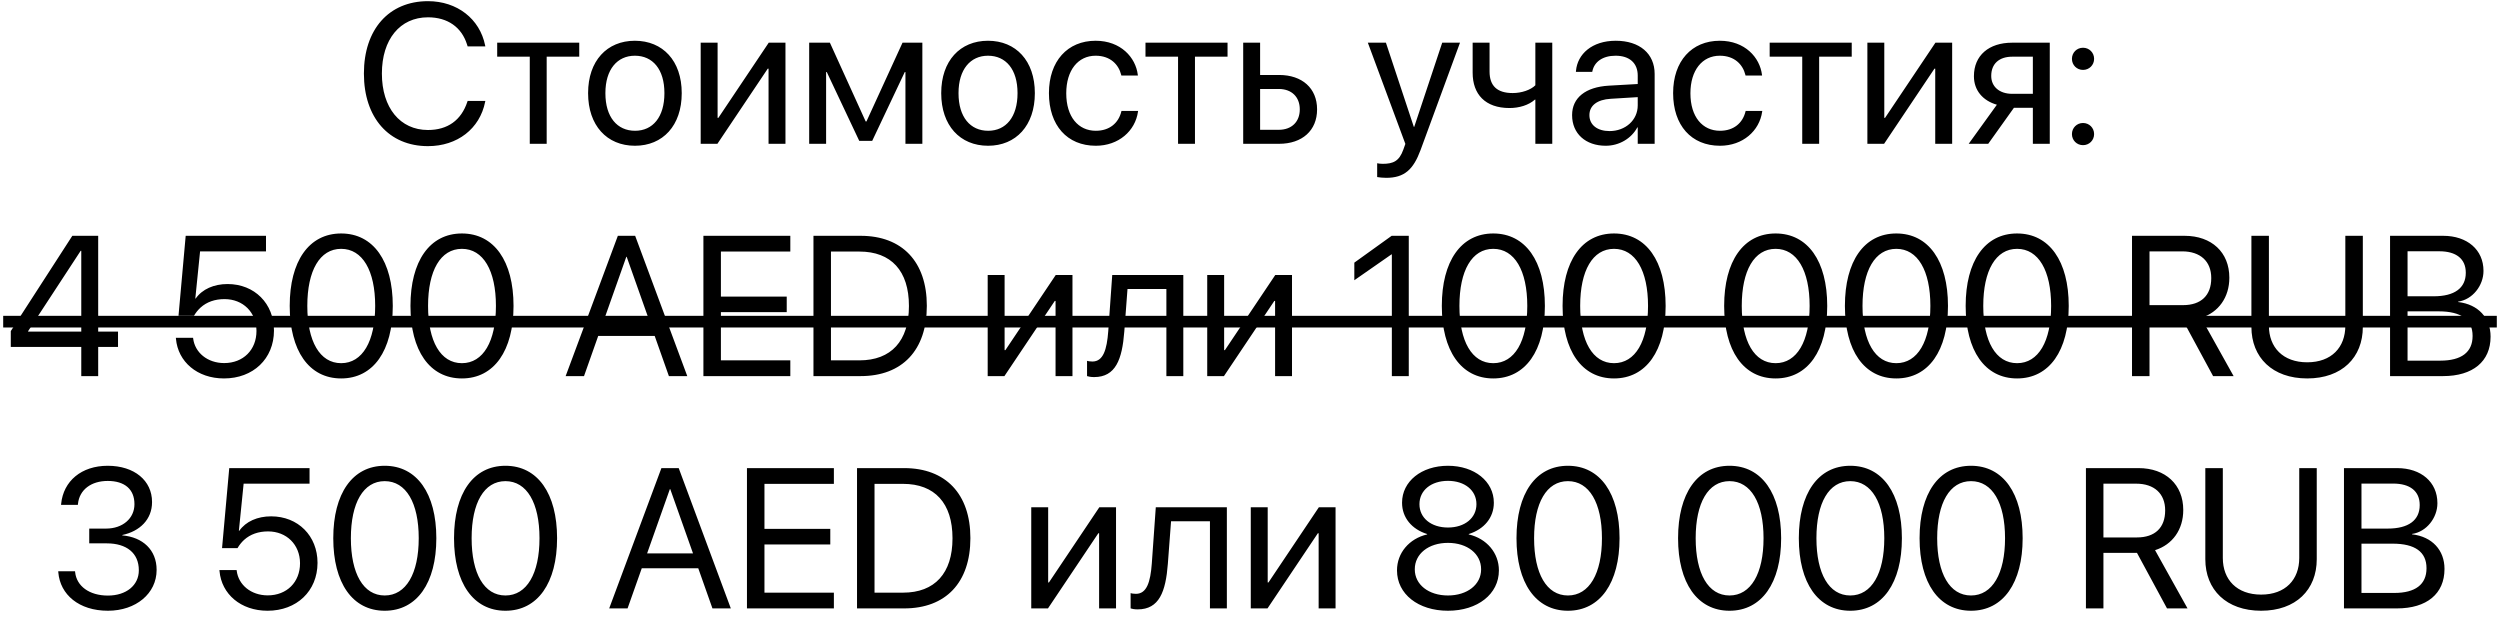
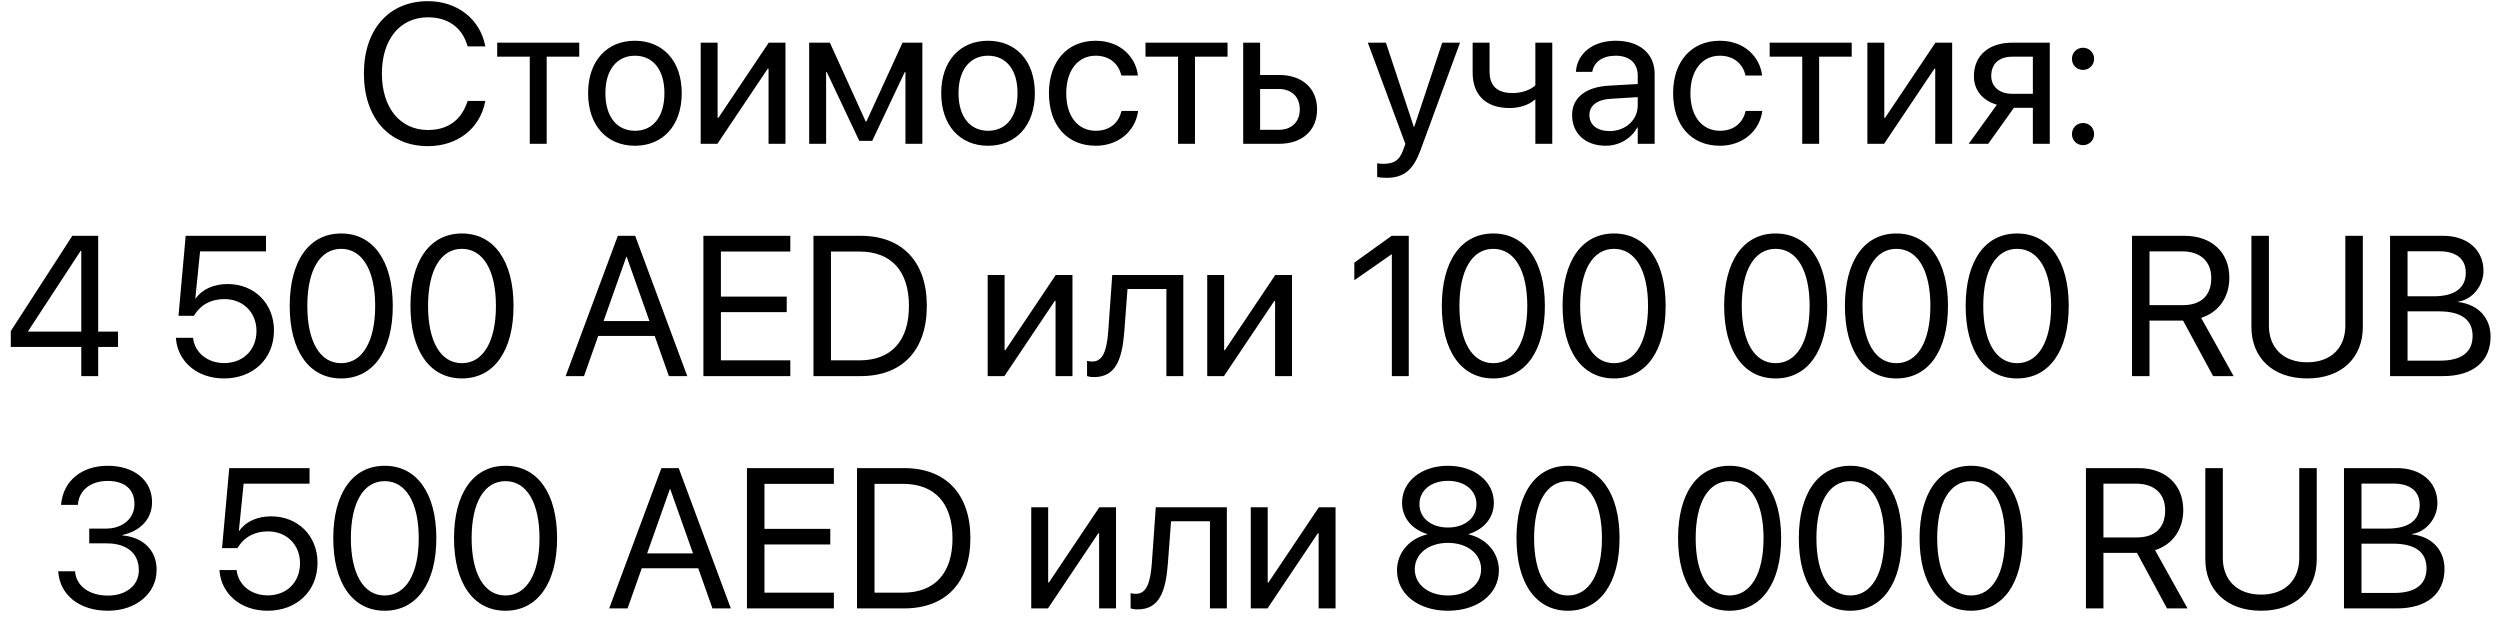
<svg xmlns="http://www.w3.org/2000/svg" width="226" height="56" viewBox="0 0 226 56" fill="none">
  <path d="M38.688 13.211C41.343 13.211 43.373 11.638 43.856 9.212L43.874 9.124H42.274L42.248 9.203C41.694 10.873 40.464 11.752 38.688 11.752C36.166 11.752 34.523 9.739 34.523 6.654V6.646C34.523 3.561 36.157 1.565 38.688 1.565C40.473 1.565 41.721 2.462 42.213 4L42.274 4.193H43.874L43.856 4.105C43.373 1.706 41.325 0.106 38.688 0.106C35.155 0.106 32.897 2.655 32.897 6.646V6.654C32.897 10.645 35.164 13.211 38.688 13.211ZM52.364 3.859H44.946V5.125H47.891V13H49.42V5.125H52.364V3.859ZM57.4 13.176C59.923 13.176 61.628 11.348 61.628 8.43V8.412C61.628 5.494 59.914 3.684 57.392 3.684C54.869 3.684 53.164 5.503 53.164 8.412V8.43C53.164 11.339 54.86 13.176 57.4 13.176ZM57.409 11.822C55.792 11.822 54.728 10.583 54.728 8.43V8.412C54.728 6.276 55.801 5.037 57.392 5.037C59.009 5.037 60.063 6.268 60.063 8.412V8.43C60.063 10.574 59.018 11.822 57.409 11.822ZM63.342 13H64.853L69.406 6.206H69.477V13H71.006V3.859H69.494L64.941 10.653H64.871V3.859H63.342V13ZM74.68 13V6.514H74.741L77.677 12.736H78.846L81.79 6.514H81.852V13H83.381V3.859H81.588L78.327 10.979H78.257L75.022 3.859H73.15V13H74.68ZM89.322 13.176C91.845 13.176 93.55 11.348 93.55 8.43V8.412C93.55 5.494 91.836 3.684 89.314 3.684C86.791 3.684 85.086 5.503 85.086 8.412V8.43C85.086 11.339 86.782 13.176 89.322 13.176ZM89.331 11.822C87.714 11.822 86.65 10.583 86.65 8.43V8.412C86.65 6.276 87.723 5.037 89.314 5.037C90.931 5.037 91.985 6.268 91.985 8.412V8.43C91.985 10.574 90.939 11.822 89.331 11.822ZM99.061 13.176C101.126 13.176 102.629 11.831 102.875 10.091L102.884 10.029H101.381L101.363 10.1C101.108 11.119 100.309 11.822 99.061 11.822C97.478 11.822 96.389 10.565 96.389 8.438V8.43C96.389 6.355 97.452 5.037 99.043 5.037C100.388 5.037 101.126 5.846 101.354 6.76L101.372 6.83H102.866L102.857 6.76C102.664 5.195 101.319 3.684 99.043 3.684C96.503 3.684 94.824 5.529 94.824 8.412V8.421C94.824 11.33 96.468 13.176 99.061 13.176ZM110.97 3.859H103.552V5.125H106.496V13H108.025V5.125H110.97V3.859ZM112.385 13H115.628C117.72 13 119.064 11.796 119.064 9.897V9.88C119.064 7.981 117.72 6.777 115.628 6.777H113.914V3.859H112.385V13ZM115.602 8.043C116.762 8.043 117.5 8.764 117.5 9.88V9.897C117.5 11.005 116.771 11.734 115.602 11.734H113.914V8.043H115.602ZM125.313 16.076C126.966 16.076 127.766 15.32 128.416 13.571L131.984 3.859H130.376L127.845 11.471H127.81L125.287 3.859H123.652L127.045 13.009L126.86 13.527C126.491 14.565 125.955 14.81 124.988 14.81C124.804 14.81 124.628 14.784 124.496 14.758V16.006C124.689 16.041 125.015 16.076 125.313 16.076ZM140.325 13V3.859H138.796V7.709C138.374 8.131 137.557 8.412 136.748 8.412C135.351 8.412 134.656 7.771 134.656 6.47V3.859H133.127V6.575C133.127 8.518 134.261 9.766 136.458 9.766C137.328 9.766 138.189 9.511 138.761 9.001H138.796V13H140.325ZM145.159 13.176C146.381 13.176 147.479 12.517 148.016 11.515H148.051V13H149.58V6.681C149.58 4.853 148.227 3.684 146.064 3.684C143.911 3.684 142.602 4.896 142.47 6.399L142.461 6.496H143.938L143.955 6.417C144.131 5.6 144.869 5.037 146.047 5.037C147.321 5.037 148.051 5.714 148.051 6.83V7.595L145.432 7.744C143.331 7.867 142.118 8.843 142.118 10.398V10.416C142.118 12.077 143.34 13.176 145.159 13.176ZM143.683 10.416V10.398C143.683 9.546 144.386 9.001 145.607 8.931L148.051 8.781V9.528C148.051 10.855 146.943 11.849 145.502 11.849C144.403 11.849 143.683 11.295 143.683 10.416ZM155.486 13.176C157.552 13.176 159.055 11.831 159.301 10.091L159.31 10.029H157.807L157.789 10.1C157.534 11.119 156.734 11.822 155.486 11.822C153.904 11.822 152.814 10.565 152.814 8.438V8.43C152.814 6.355 153.878 5.037 155.469 5.037C156.813 5.037 157.552 5.846 157.78 6.76L157.798 6.83H159.292L159.283 6.76C159.09 5.195 157.745 3.684 155.469 3.684C152.929 3.684 151.25 5.529 151.25 8.412V8.421C151.25 11.33 152.894 13.176 155.486 13.176ZM167.396 3.859H159.978V5.125H162.922V13H164.451V5.125H167.396V3.859ZM168.811 13H170.322L174.875 6.206H174.945V13H176.475V3.859H174.963L170.41 10.653H170.34V3.859H168.811V13ZM183.77 13H185.299V3.859H181.897C179.797 3.859 178.443 5.011 178.443 6.883V6.9C178.443 8.148 179.226 9.098 180.518 9.467L177.969 13H179.735L182.056 9.748H183.77V13ZM181.906 8.482C180.729 8.482 180.008 7.814 180.008 6.874V6.856C180.008 5.767 180.72 5.125 181.906 5.125H183.77V8.482H181.906ZM188.305 6.32C188.867 6.32 189.307 5.881 189.307 5.318C189.307 4.756 188.867 4.316 188.305 4.316C187.742 4.316 187.303 4.756 187.303 5.318C187.303 5.881 187.742 6.32 188.305 6.32ZM188.305 13.123C188.867 13.123 189.307 12.684 189.307 12.121C189.307 11.559 188.867 11.119 188.305 11.119C187.742 11.119 187.303 11.559 187.303 12.121C187.303 12.684 187.742 13.123 188.305 13.123ZM7.347 34H8.876V31.363H10.669V29.975H8.876V21.317H6.538L0.975 29.931V31.363H7.347V34ZM2.539 29.975V29.939L7.294 22.671H7.347V29.975H2.539ZM20.249 34.211C22.886 34.211 24.758 32.435 24.767 29.895V29.878C24.767 27.443 23.009 25.677 20.574 25.677C19.344 25.677 18.289 26.134 17.691 26.986H17.656L18.087 22.724H24.046V21.317H16.786L16.136 28.551H17.533C17.7 28.261 17.902 28.015 18.131 27.804C18.693 27.294 19.432 27.039 20.293 27.039C21.972 27.039 23.176 28.234 23.185 29.904V29.922C23.185 31.627 21.989 32.822 20.267 32.822C18.746 32.822 17.621 31.864 17.463 30.607L17.454 30.537H15.898L15.907 30.634C16.092 32.699 17.823 34.211 20.249 34.211ZM30.84 34.211C33.758 34.211 35.507 31.689 35.507 27.663V27.645C35.507 23.62 33.758 21.106 30.84 21.106C27.922 21.106 26.19 23.62 26.19 27.645V27.663C26.19 31.689 27.922 34.211 30.84 34.211ZM30.84 32.831C28.906 32.831 27.781 30.845 27.781 27.663V27.645C27.781 24.464 28.906 22.495 30.84 22.495C32.773 22.495 33.916 24.464 33.916 27.645V27.663C33.916 30.845 32.773 32.831 30.84 32.831ZM41.756 34.211C44.674 34.211 46.423 31.689 46.423 27.663V27.645C46.423 23.62 44.674 21.106 41.756 21.106C38.838 21.106 37.106 23.62 37.106 27.645V27.663C37.106 31.689 38.838 34.211 41.756 34.211ZM41.756 32.831C39.822 32.831 38.697 30.845 38.697 27.663V27.645C38.697 24.464 39.822 22.495 41.756 22.495C43.69 22.495 44.832 24.464 44.832 27.645V27.663C44.832 30.845 43.69 32.831 41.756 32.831ZM51.134 34H52.795L54.078 30.37H59.185L60.468 34H62.129L57.418 21.317H55.853L51.134 34ZM56.618 23.216H56.653L58.71 29.025H54.562L56.618 23.216ZM63.588 34H71.445V32.576H65.17V28.217H71.12V26.811H65.17V22.741H71.445V21.317H63.588V34ZM73.537 34H77.8C81.57 34 83.785 31.653 83.785 27.654V27.637C83.785 23.655 81.553 21.317 77.8 21.317H73.537V34ZM75.119 32.576V22.741H77.694C80.568 22.741 82.168 24.49 82.168 27.654V27.672C82.168 30.818 80.568 32.576 77.694 32.576H75.119ZM89.287 34H90.799L95.352 27.206H95.422V34H96.951V24.859H95.439L90.887 31.653H90.816V24.859H89.287V34ZM101.636 29.975L101.926 26.125H105.441V34H106.971V24.859H100.546L100.186 29.939C100.062 31.618 99.728 32.682 98.753 32.682C98.516 32.682 98.349 32.647 98.269 32.62V34C98.393 34.044 98.621 34.088 98.911 34.088C100.854 34.088 101.442 32.497 101.636 29.975ZM109.133 34H110.645L115.197 27.206H115.268V34H116.797V24.859H115.285L110.732 31.653H110.662V24.859H109.133V34ZM125.823 34H127.353V21.317H125.806L122.431 23.743V25.334L125.788 22.996H125.823V34ZM134.99 34.211C137.908 34.211 139.657 31.689 139.657 27.663V27.645C139.657 23.62 137.908 21.106 134.99 21.106C132.072 21.106 130.341 23.62 130.341 27.645V27.663C130.341 31.689 132.072 34.211 134.99 34.211ZM134.99 32.831C133.057 32.831 131.932 30.845 131.932 27.663V27.645C131.932 24.464 133.057 22.495 134.99 22.495C136.924 22.495 138.066 24.464 138.066 27.645V27.663C138.066 30.845 136.924 32.831 134.99 32.831ZM145.906 34.211C148.824 34.211 150.573 31.689 150.573 27.663V27.645C150.573 23.62 148.824 21.106 145.906 21.106C142.988 21.106 141.257 23.62 141.257 27.645V27.663C141.257 31.689 142.988 34.211 145.906 34.211ZM145.906 32.831C143.973 32.831 142.848 30.845 142.848 27.663V27.645C142.848 24.464 143.973 22.495 145.906 22.495C147.84 22.495 148.982 24.464 148.982 27.645V27.663C148.982 30.845 147.84 32.831 145.906 32.831ZM160.514 34.211C163.432 34.211 165.181 31.689 165.181 27.663V27.645C165.181 23.62 163.432 21.106 160.514 21.106C157.596 21.106 155.864 23.62 155.864 27.645V27.663C155.864 31.689 157.596 34.211 160.514 34.211ZM160.514 32.831C158.58 32.831 157.455 30.845 157.455 27.663V27.645C157.455 24.464 158.58 22.495 160.514 22.495C162.447 22.495 163.59 24.464 163.59 27.645V27.663C163.59 30.845 162.447 32.831 160.514 32.831ZM171.43 34.211C174.348 34.211 176.097 31.689 176.097 27.663V27.645C176.097 23.62 174.348 21.106 171.43 21.106C168.512 21.106 166.78 23.62 166.78 27.645V27.663C166.78 31.689 168.512 34.211 171.43 34.211ZM171.43 32.831C169.496 32.831 168.371 30.845 168.371 27.663V27.645C168.371 24.464 169.496 22.495 171.43 22.495C173.363 22.495 174.506 24.464 174.506 27.645V27.663C174.506 30.845 173.363 32.831 171.43 32.831ZM182.346 34.211C185.264 34.211 187.013 31.689 187.013 27.663V27.645C187.013 23.62 185.264 21.106 182.346 21.106C179.428 21.106 177.696 23.62 177.696 27.645V27.663C177.696 31.689 179.428 34.211 182.346 34.211ZM182.346 32.831C180.412 32.831 179.287 30.845 179.287 27.663V27.645C179.287 24.464 180.412 22.495 182.346 22.495C184.279 22.495 185.422 24.464 185.422 27.645V27.663C185.422 30.845 184.279 32.831 182.346 32.831ZM192.734 34H194.316V28.981H197.349L200.064 34H201.919L198.983 28.735C200.565 28.234 201.532 26.872 201.532 25.114V25.097C201.532 22.811 199.933 21.317 197.489 21.317H192.734V34ZM194.316 27.584V22.724H197.278C198.904 22.724 199.897 23.62 199.897 25.132V25.149C199.897 26.705 198.975 27.584 197.349 27.584H194.316ZM208.572 34.211C211.719 34.211 213.6 32.312 213.6 29.553V21.317H212.018V29.447C212.018 31.398 210.77 32.752 208.572 32.752C206.375 32.752 205.109 31.398 205.109 29.447V21.317H203.527V29.553C203.527 32.312 205.426 34.211 208.572 34.211ZM216.061 34H220.851C223.549 34 225.148 32.673 225.148 30.44V30.423C225.148 28.744 224.041 27.514 222.213 27.303V27.268C223.522 27.083 224.507 25.809 224.507 24.499V24.481C224.507 22.583 223.039 21.317 220.868 21.317H216.061V34ZM220.508 22.715C222.037 22.715 222.907 23.4 222.907 24.648V24.666C222.907 26.037 221.888 26.784 220.016 26.784H217.643V22.715H220.508ZM220.464 28.146C222.485 28.146 223.522 28.894 223.522 30.361V30.379C223.522 31.838 222.512 32.602 220.613 32.602H217.643V28.146H220.464ZM9.755 55.211C12.295 55.211 14.158 53.647 14.158 51.528V51.511C14.158 49.709 12.901 48.558 11.056 48.399V48.364C12.638 48.03 13.745 46.958 13.745 45.394V45.376C13.745 43.451 12.154 42.106 9.737 42.106C7.364 42.106 5.729 43.486 5.527 45.552L5.519 45.64H7.039L7.048 45.552C7.18 44.269 8.243 43.477 9.737 43.477C11.284 43.477 12.154 44.242 12.154 45.569V45.587C12.154 46.852 11.1 47.784 9.588 47.784H8.067V49.12H9.658C11.434 49.12 12.55 49.99 12.55 51.546V51.563C12.55 52.908 11.416 53.84 9.755 53.84C8.067 53.84 6.925 52.978 6.793 51.73L6.784 51.643H5.264L5.272 51.748C5.439 53.752 7.136 55.211 9.755 55.211ZM24.186 55.211C26.823 55.211 28.695 53.435 28.704 50.895V50.878C28.704 48.443 26.946 46.677 24.512 46.677C23.281 46.677 22.227 47.134 21.629 47.986H21.594L22.024 43.724H27.983V42.317H20.724L20.073 49.551H21.471C21.638 49.261 21.84 49.015 22.068 48.804C22.631 48.294 23.369 48.039 24.23 48.039C25.909 48.039 27.113 49.234 27.122 50.904V50.922C27.122 52.627 25.927 53.822 24.204 53.822C22.684 53.822 21.559 52.864 21.4 51.607L21.392 51.537H19.836L19.845 51.634C20.029 53.699 21.761 55.211 24.186 55.211ZM34.777 55.211C37.695 55.211 39.444 52.688 39.444 48.663V48.645C39.444 44.62 37.695 42.106 34.777 42.106C31.859 42.106 30.128 44.62 30.128 48.645V48.663C30.128 52.688 31.859 55.211 34.777 55.211ZM34.777 53.831C32.844 53.831 31.719 51.845 31.719 48.663V48.645C31.719 45.464 32.844 43.495 34.777 43.495C36.711 43.495 37.853 45.464 37.853 48.645V48.663C37.853 51.845 36.711 53.831 34.777 53.831ZM45.693 55.211C48.611 55.211 50.36 52.688 50.36 48.663V48.645C50.36 44.62 48.611 42.106 45.693 42.106C42.775 42.106 41.044 44.62 41.044 48.645V48.663C41.044 52.688 42.775 55.211 45.693 55.211ZM45.693 53.831C43.76 53.831 42.635 51.845 42.635 48.663V48.645C42.635 45.464 43.76 43.495 45.693 43.495C47.627 43.495 48.77 45.464 48.77 48.645V48.663C48.77 51.845 47.627 53.831 45.693 53.831ZM55.071 55H56.732L58.016 51.37H63.122L64.405 55H66.066L61.355 42.317H59.791L55.071 55ZM60.556 44.216H60.591L62.648 50.025H58.499L60.556 44.216ZM67.525 55H75.383V53.576H69.107V49.217H75.058V47.81H69.107V43.741H75.383V42.317H67.525V55ZM77.475 55H81.737C85.508 55 87.723 52.653 87.723 48.654V48.637C87.723 44.655 85.49 42.317 81.737 42.317H77.475V55ZM79.057 53.576V43.741H81.632C84.506 43.741 86.106 45.49 86.106 48.654V48.672C86.106 51.818 84.506 53.576 81.632 53.576H79.057ZM93.225 55H94.736L99.289 48.206H99.359V55H100.889V45.859H99.377L94.824 52.653H94.754V45.859H93.225V55ZM105.573 50.975L105.863 47.125H109.379V55H110.908V45.859H104.483L104.123 50.94C104 52.618 103.666 53.682 102.69 53.682C102.453 53.682 102.286 53.647 102.207 53.62V55C102.33 55.044 102.559 55.088 102.849 55.088C104.791 55.088 105.38 53.497 105.573 50.975ZM113.07 55H114.582L119.135 48.206H119.205V55H120.734V45.859H119.223L114.67 52.653H114.6V45.859H113.07V55ZM130.895 55.211C133.584 55.211 135.5 53.699 135.5 51.572V51.555C135.5 49.99 134.401 48.69 132.775 48.312V48.276C134.164 47.846 135.043 46.791 135.043 45.455V45.438C135.043 43.522 133.294 42.106 130.895 42.106C128.495 42.106 126.746 43.522 126.746 45.438V45.455C126.746 46.791 127.625 47.846 129.014 48.276V48.312C127.388 48.69 126.289 49.99 126.289 51.555V51.572C126.289 53.699 128.205 55.211 130.895 55.211ZM130.895 47.688C129.365 47.688 128.319 46.817 128.319 45.587V45.569C128.319 44.339 129.365 43.469 130.895 43.469C132.424 43.469 133.47 44.339 133.47 45.569V45.587C133.47 46.817 132.424 47.688 130.895 47.688ZM130.895 53.831C129.146 53.831 127.897 52.847 127.897 51.476V51.458C127.897 50.069 129.137 49.076 130.895 49.076C132.652 49.076 133.892 50.069 133.892 51.458V51.476C133.892 52.847 132.644 53.831 130.895 53.831ZM141.74 55.211C144.658 55.211 146.407 52.688 146.407 48.663V48.645C146.407 44.62 144.658 42.106 141.74 42.106C138.822 42.106 137.091 44.62 137.091 48.645V48.663C137.091 52.688 138.822 55.211 141.74 55.211ZM141.74 53.831C139.807 53.831 138.682 51.845 138.682 48.663V48.645C138.682 45.464 139.807 43.495 141.74 43.495C143.674 43.495 144.816 45.464 144.816 48.645V48.663C144.816 51.845 143.674 53.831 141.74 53.831ZM156.348 55.211C159.266 55.211 161.015 52.688 161.015 48.663V48.645C161.015 44.62 159.266 42.106 156.348 42.106C153.43 42.106 151.698 44.62 151.698 48.645V48.663C151.698 52.688 153.43 55.211 156.348 55.211ZM156.348 53.831C154.414 53.831 153.289 51.845 153.289 48.663V48.645C153.289 45.464 154.414 43.495 156.348 43.495C158.281 43.495 159.424 45.464 159.424 48.645V48.663C159.424 51.845 158.281 53.831 156.348 53.831ZM167.264 55.211C170.182 55.211 171.931 52.688 171.931 48.663V48.645C171.931 44.62 170.182 42.106 167.264 42.106C164.346 42.106 162.614 44.62 162.614 48.645V48.663C162.614 52.688 164.346 55.211 167.264 55.211ZM167.264 53.831C165.33 53.831 164.205 51.845 164.205 48.663V48.645C164.205 45.464 165.33 43.495 167.264 43.495C169.197 43.495 170.34 45.464 170.34 48.645V48.663C170.34 51.845 169.197 53.831 167.264 53.831ZM178.18 55.211C181.098 55.211 182.847 52.688 182.847 48.663V48.645C182.847 44.62 181.098 42.106 178.18 42.106C175.262 42.106 173.53 44.62 173.53 48.645V48.663C173.53 52.688 175.262 55.211 178.18 55.211ZM178.18 53.831C176.246 53.831 175.121 51.845 175.121 48.663V48.645C175.121 45.464 176.246 43.495 178.18 43.495C180.113 43.495 181.256 45.464 181.256 48.645V48.663C181.256 51.845 180.113 53.831 178.18 53.831ZM188.568 55H190.15V49.981H193.183L195.898 55H197.753L194.817 49.735C196.399 49.234 197.366 47.872 197.366 46.114V46.097C197.366 43.812 195.767 42.317 193.323 42.317H188.568V55ZM190.15 48.584V43.724H193.112C194.738 43.724 195.731 44.62 195.731 46.132V46.149C195.731 47.705 194.809 48.584 193.183 48.584H190.15ZM204.406 55.211C207.553 55.211 209.434 53.312 209.434 50.553V42.317H207.852V50.447C207.852 52.398 206.604 53.752 204.406 53.752C202.209 53.752 200.943 52.398 200.943 50.447V42.317H199.361V50.553C199.361 53.312 201.26 55.211 204.406 55.211ZM211.895 55H216.685C219.383 55 220.982 53.673 220.982 51.44V51.423C220.982 49.744 219.875 48.514 218.047 48.303V48.268C219.356 48.083 220.341 46.809 220.341 45.499V45.481C220.341 43.583 218.873 42.317 216.702 42.317H211.895V55ZM216.342 43.715C217.871 43.715 218.741 44.4 218.741 45.648V45.666C218.741 47.037 217.722 47.784 215.85 47.784H213.477V43.715H216.342ZM216.298 49.147C218.319 49.147 219.356 49.894 219.356 51.361V51.379C219.356 52.838 218.346 53.602 216.447 53.602H213.477V49.147H216.298Z" fill="black" />
-   <path d="M0.289 28.551H225.711V29.605H0.289V28.551Z" fill="black" />
</svg>